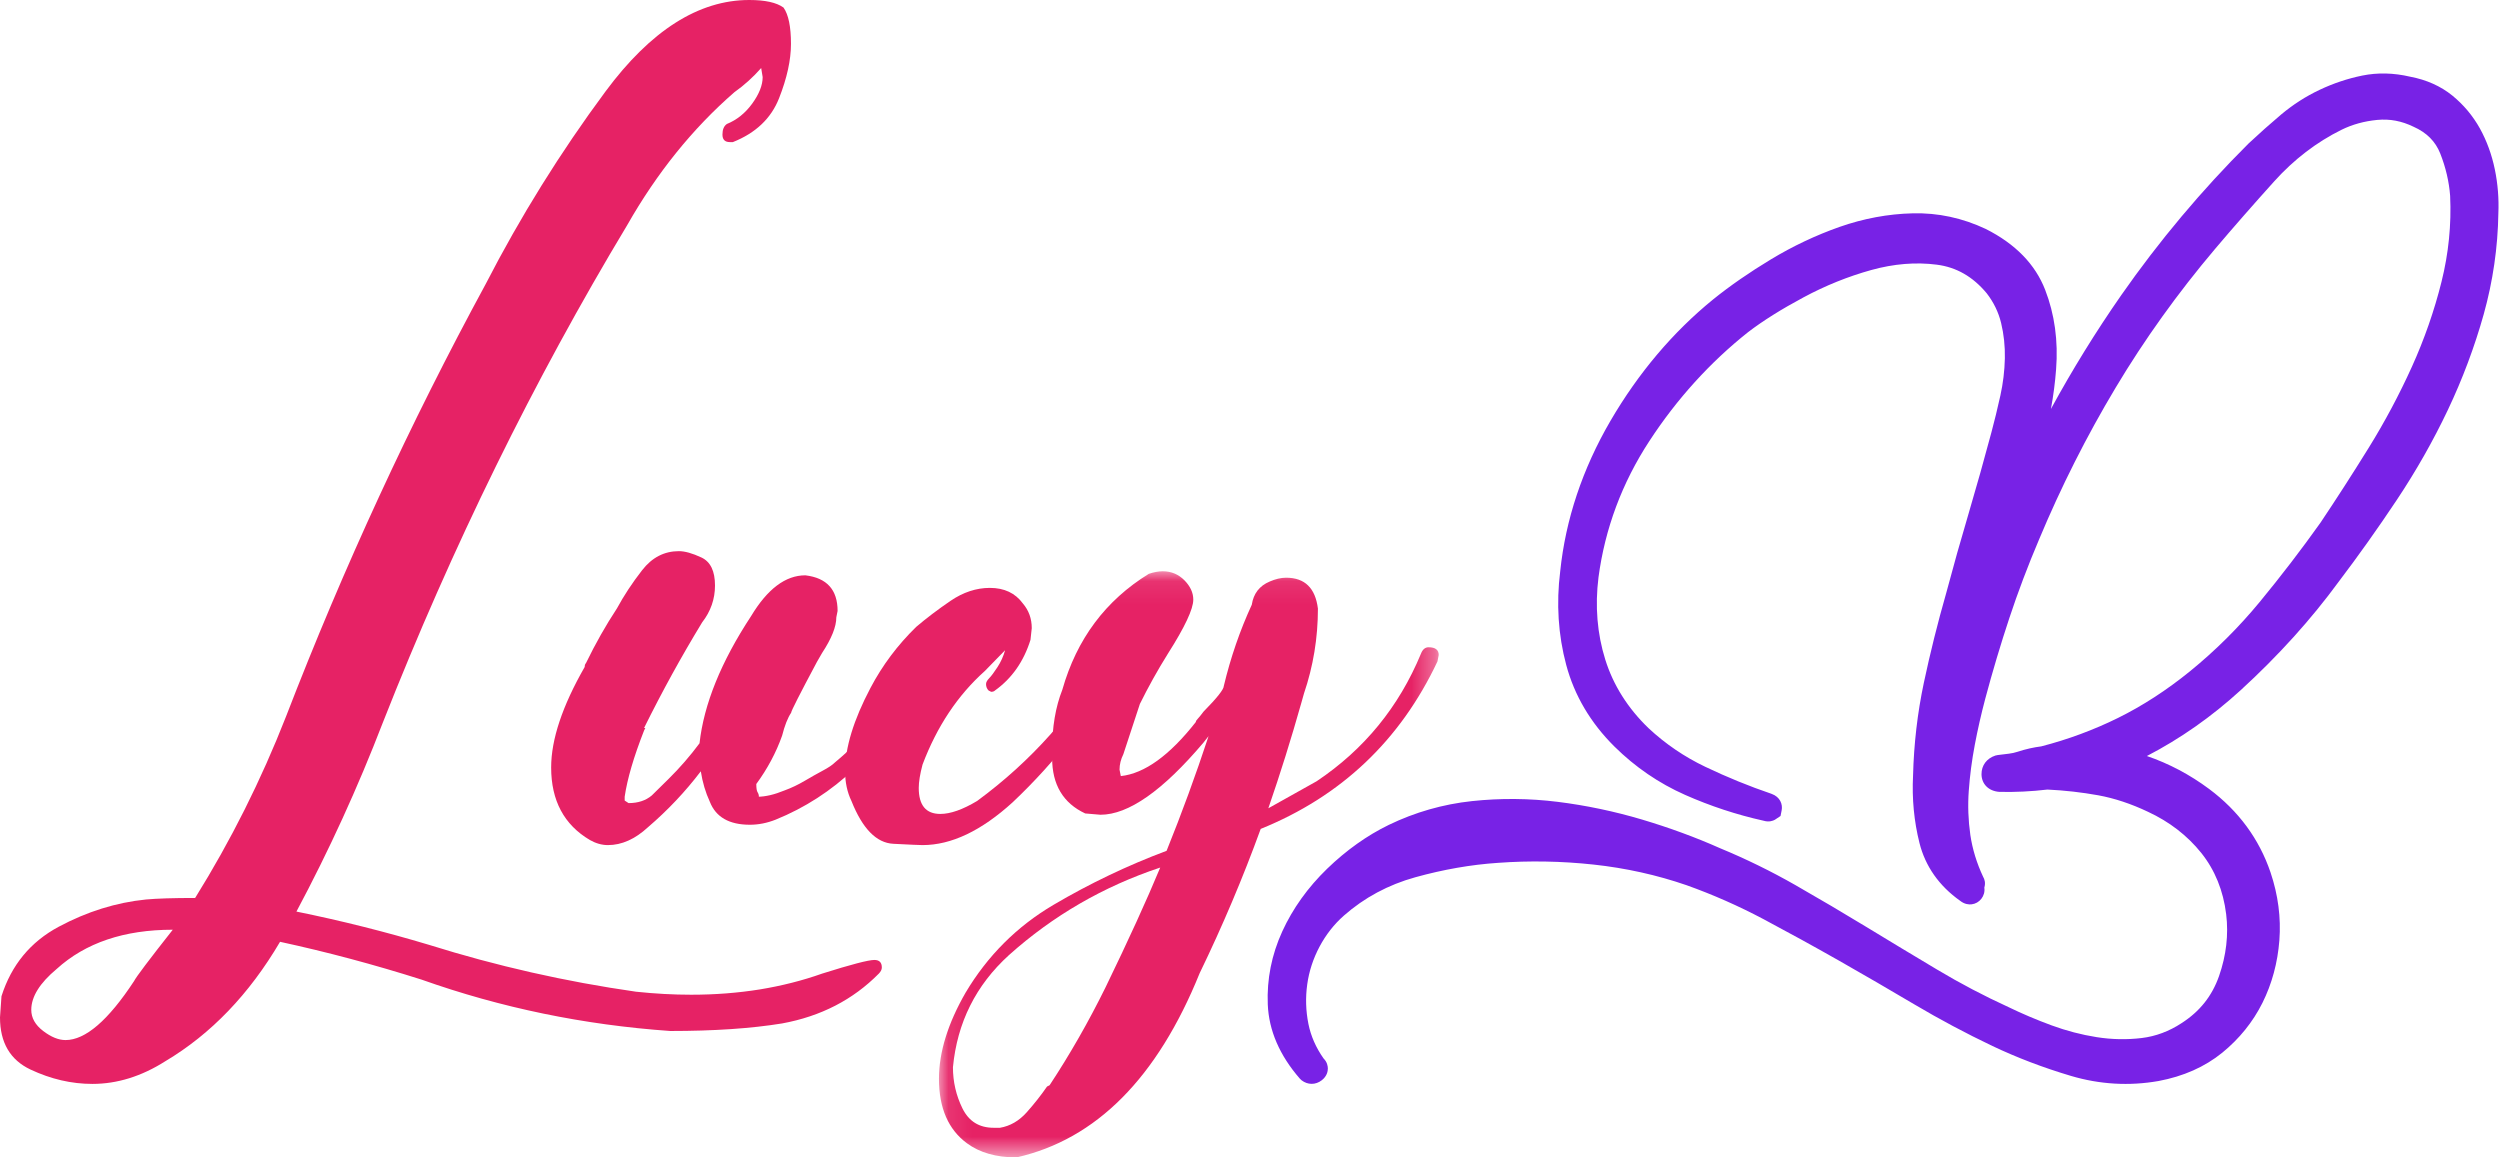
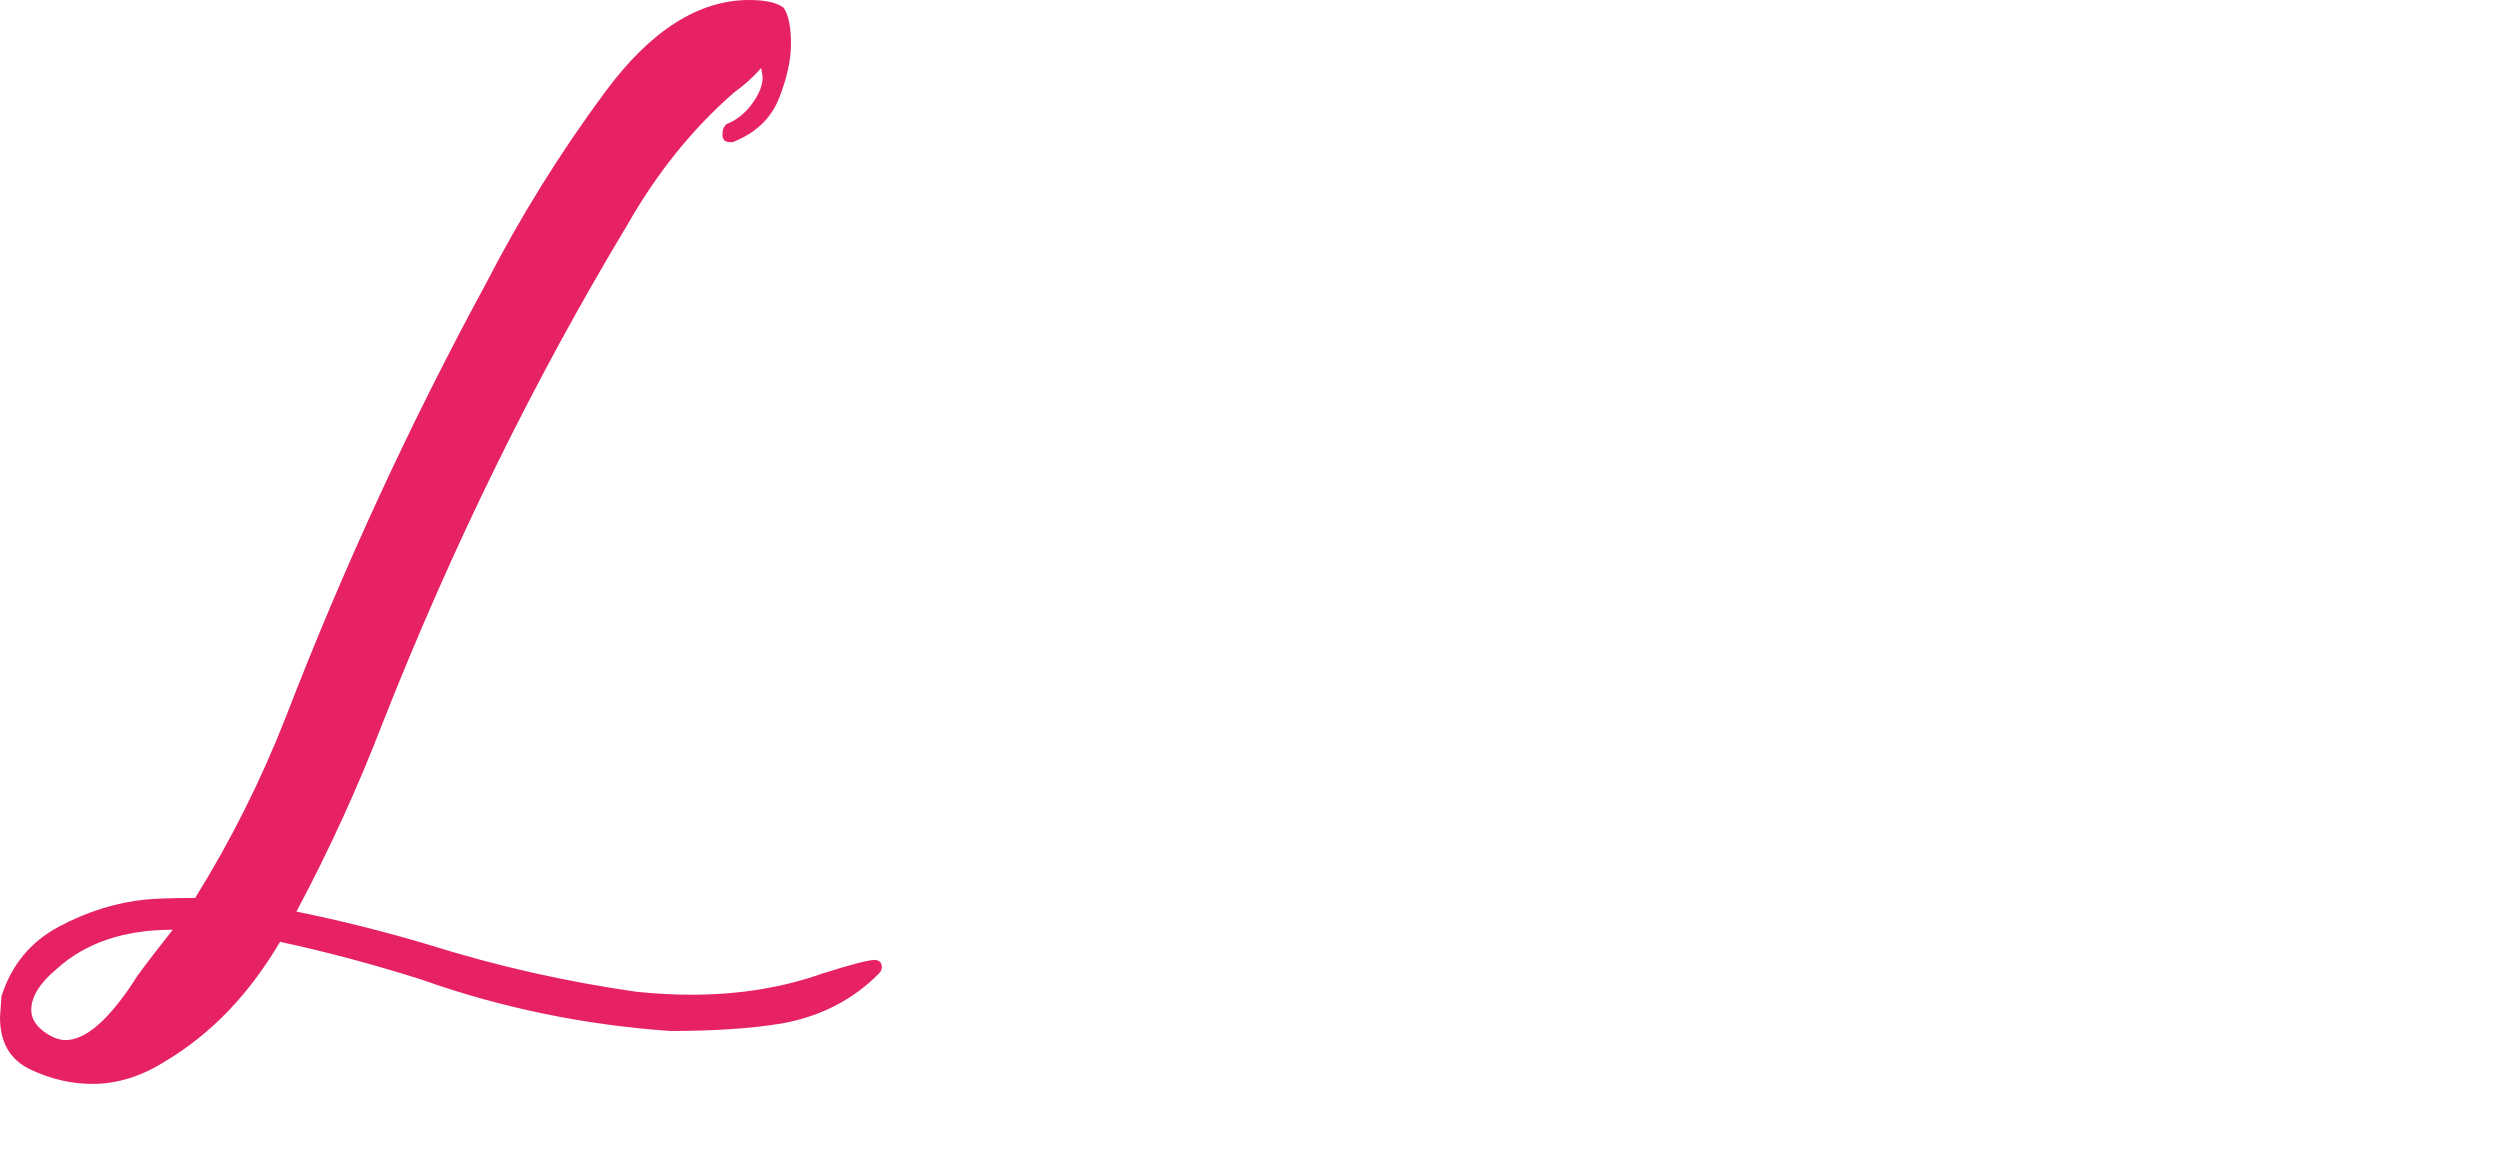
<svg xmlns="http://www.w3.org/2000/svg" xmlns:xlink="http://www.w3.org/1999/xlink" width="108px" height="50px" viewBox="0 0 108 50" version="1.1">
  <title>Logo</title>
  <defs>
    <polygon id="path-1" points="0.087 0.076 21.677 0.076 21.677 25.397 0.087 25.397" />
  </defs>
  <g id="Home" stroke="none" stroke-width="1" fill="none" fill-rule="evenodd">
    <g id="Desktop-HD" transform="translate(-591, -17)">
      <g id="Logo" transform="translate(591, 17)">
        <path d="M2.831,44.931 C3.689,44.931 4.675,44.083 5.791,42.384 C5.877,42.209 6.435,41.47 7.464,40.164 C5.362,40.164 3.689,40.73 2.445,41.862 C1.716,42.471 1.351,43.059 1.351,43.625 C1.351,43.973 1.522,44.278 1.866,44.539 C2.209,44.801 2.531,44.931 2.831,44.931 M3.99,46.825 C3.088,46.825 2.198,46.618 1.319,46.205 C0.439,45.79 0,45.039 0,43.951 L0.064,43.037 C0.493,41.687 1.319,40.686 2.541,40.033 C3.764,39.38 5.019,38.988 6.306,38.858 C6.778,38.815 7.485,38.792 8.43,38.792 C9.974,36.311 11.282,33.698 12.355,30.956 C14.842,24.512 17.717,18.286 20.978,12.278 C22.479,9.362 24.206,6.585 26.158,3.951 C28.11,1.317 30.18,0 32.368,0 C33.054,0 33.547,0.109 33.848,0.327 C34.063,0.631 34.17,1.154 34.17,1.894 C34.17,2.591 33.998,3.375 33.655,4.245 C33.311,5.116 32.647,5.747 31.66,6.139 L31.532,6.139 C31.316,6.139 31.21,6.031 31.21,5.812 C31.21,5.595 31.274,5.443 31.403,5.355 C31.831,5.181 32.196,4.888 32.497,4.474 C32.796,4.06 32.947,3.68 32.947,3.33 L32.883,2.939 C32.539,3.33 32.153,3.68 31.725,3.984 C29.923,5.551 28.379,7.467 27.092,9.731 C23.058,16.436 19.54,23.598 16.538,31.217 C15.465,34.003 14.222,36.725 12.806,39.38 C14.736,39.772 16.644,40.251 18.533,40.817 C21.45,41.731 24.431,42.406 27.478,42.842 C28.292,42.928 29.086,42.972 29.859,42.972 C30.888,42.972 31.875,42.895 32.818,42.744 C33.762,42.59 34.663,42.362 35.521,42.058 C36.765,41.666 37.516,41.47 37.773,41.47 C37.988,41.47 38.095,41.579 38.095,41.796 C38.095,41.883 38.052,41.97 37.967,42.058 C36.85,43.189 35.457,43.907 33.784,44.213 C32.454,44.43 30.845,44.539 28.958,44.539 C25.225,44.278 21.643,43.537 18.211,42.319 C16.152,41.666 14.114,41.122 12.098,40.686 C10.767,42.949 9.116,44.67 7.142,45.845 C6.113,46.499 5.062,46.825 3.99,46.825" id="Fill-1" fill="#E62265" />
-         <path d="M26.262,36.508 C26.002,36.508 25.741,36.435 25.482,36.288 C24.367,35.629 23.81,34.584 23.81,33.155 C23.81,31.945 24.293,30.498 25.259,28.812 C25.259,28.739 25.277,28.684 25.314,28.647 C25.723,27.804 26.169,27.017 26.652,26.283 C26.949,25.734 27.311,25.184 27.739,24.634 C28.166,24.084 28.695,23.81 29.328,23.81 C29.587,23.81 29.913,23.901 30.303,24.084 C30.693,24.268 30.888,24.67 30.888,25.294 C30.888,25.88 30.702,26.412 30.332,26.888 C29.439,28.354 28.603,29.875 27.823,31.45 L27.878,31.45 L27.823,31.561 C27.377,32.697 27.098,33.65 26.986,34.419 L26.986,34.584 L27.154,34.694 C27.563,34.694 27.897,34.584 28.157,34.364 L28.882,33.65 C29.364,33.174 29.811,32.66 30.22,32.11 C30.406,30.425 31.148,28.592 32.449,26.613 C33.155,25.441 33.935,24.854 34.791,24.854 C35.719,24.964 36.184,25.477 36.184,26.393 L36.129,26.668 C36.129,27.072 35.924,27.585 35.515,28.207 L35.293,28.592 C34.549,29.986 34.177,30.718 34.177,30.791 C34.029,31.011 33.899,31.34 33.787,31.781 C33.527,32.514 33.155,33.21 32.672,33.869 C32.672,34.053 32.691,34.171 32.729,34.227 C32.765,34.282 32.784,34.346 32.784,34.419 L32.729,34.419 C33.063,34.419 33.453,34.328 33.899,34.144 C34.196,34.035 34.484,33.897 34.763,33.732 C35.042,33.567 35.301,33.421 35.543,33.292 C35.785,33.164 35.961,33.045 36.072,32.935 C36.778,32.349 37.345,31.762 37.773,31.176 C38.199,30.59 38.637,29.912 39.083,29.142 C39.268,28.849 39.398,28.61 39.473,28.427 C39.77,27.914 39.993,27.658 40.142,27.658 L40.309,27.658 C40.421,27.658 40.476,27.768 40.476,27.987 C40.365,28.317 40.216,28.629 40.03,28.922 C39.844,29.215 39.658,29.49 39.473,29.747 C38.024,32.495 36.035,34.383 33.508,35.409 C33.137,35.556 32.765,35.629 32.394,35.629 C31.502,35.629 30.925,35.299 30.666,34.639 C30.479,34.236 30.349,33.796 30.275,33.32 C29.607,34.199 28.845,35.006 27.99,35.738 C27.433,36.252 26.856,36.508 26.262,36.508" id="Fill-3" fill="#E62265" />
-         <path d="M39.854,36.508 C39.744,36.508 39.323,36.49 38.593,36.452 C37.86,36.415 37.258,35.798 36.782,34.601 C36.6,34.226 36.508,33.796 36.508,33.31 C36.508,32.3 36.874,31.103 37.605,29.718 C38.117,28.745 38.775,27.866 39.58,27.081 C40.019,26.707 40.513,26.333 41.061,25.958 C41.61,25.584 42.176,25.397 42.762,25.397 C43.383,25.397 43.86,25.621 44.188,26.07 C44.444,26.37 44.572,26.725 44.572,27.137 L44.517,27.642 C44.224,28.577 43.713,29.307 42.982,29.83 C42.945,29.868 42.889,29.886 42.817,29.886 L42.707,29.83 C42.633,29.756 42.597,29.661 42.597,29.55 C42.597,29.475 42.643,29.391 42.735,29.297 C42.826,29.204 42.945,29.044 43.091,28.82 C43.237,28.596 43.347,28.352 43.42,28.09 L42.543,28.989 C41.372,30.036 40.476,31.383 39.854,33.029 C39.744,33.441 39.69,33.778 39.69,34.039 C39.69,34.788 40,35.162 40.622,35.162 C41.061,35.162 41.591,34.974 42.213,34.601 C44.554,32.88 46.438,30.766 47.864,28.259 C47.937,28.184 48.01,28.147 48.083,28.147 C48.229,28.147 48.321,28.184 48.358,28.259 C48.394,28.334 48.413,28.409 48.413,28.483 L48.358,28.652 C47.187,30.86 45.651,32.86 43.75,34.656 C42.396,35.89 41.098,36.508 39.854,36.508" id="Fill-5" fill="#E62265" />
        <g id="Group-9" transform="translate(40.476, 24.603)">
          <mask id="mask-2" fill="white">
            <use xlink:href="#path-1" />
          </mask>
          <g id="Clip-8" />
-           <path d="M2.724,24.117 C3.163,24.042 3.548,23.819 3.878,23.449 C4.207,23.078 4.501,22.707 4.756,22.336 L4.866,22.28 C5.746,20.945 6.551,19.536 7.283,18.051 C8.273,16.011 9.06,14.286 9.646,12.875 C7.192,13.691 5.013,14.954 3.109,16.659 C1.68,17.959 0.875,19.572 0.691,21.502 C0.691,22.132 0.829,22.726 1.103,23.282 C1.378,23.839 1.827,24.117 2.449,24.117 L2.724,24.117 Z M3.438,25.397 C2.559,25.397 1.845,25.192 1.295,24.785 C0.49,24.191 0.087,23.263 0.087,22.002 C0.087,20.852 0.472,19.609 1.241,18.273 C2.193,16.678 3.457,15.417 5.031,14.489 C6.605,13.562 8.236,12.783 9.921,12.152 C10.58,10.52 11.184,8.868 11.734,7.198 L11.514,7.477 C9.756,9.555 8.273,10.594 7.064,10.594 L6.405,10.538 C5.452,10.093 4.976,9.295 4.976,8.145 L4.976,7.811 C4.976,6.809 5.123,5.938 5.416,5.196 C6.038,3.007 7.283,1.337 9.152,0.187 C9.371,0.113 9.572,0.076 9.756,0.076 C10.122,0.076 10.433,0.206 10.69,0.465 C10.946,0.725 11.074,1.003 11.074,1.3 C11.074,1.709 10.708,2.487 9.976,3.638 C9.536,4.343 9.133,5.066 8.767,5.807 L8.053,7.978 C7.943,8.201 7.888,8.423 7.888,8.646 L7.943,8.924 C8.968,8.813 10.049,8.034 11.184,6.587 C11.184,6.55 11.212,6.503 11.267,6.448 C11.322,6.392 11.404,6.29 11.514,6.142 C12.099,5.548 12.393,5.177 12.393,5.029 C12.686,3.805 13.088,2.636 13.601,1.522 C13.674,1.041 13.931,0.707 14.371,0.521 C14.626,0.409 14.865,0.354 15.085,0.354 C15.89,0.354 16.348,0.8 16.458,1.69 C16.458,2.951 16.257,4.176 15.854,5.362 L15.744,5.752 C15.305,7.31 14.828,8.832 14.316,10.315 L16.403,9.147 C18.454,7.775 19.955,5.938 20.909,3.638 C20.981,3.452 21.091,3.359 21.238,3.359 C21.531,3.359 21.677,3.47 21.677,3.693 L21.623,3.971 C20.01,7.386 17.465,9.796 13.986,11.206 C13.217,13.321 12.338,15.399 11.349,17.439 C9.517,21.964 6.88,24.618 3.438,25.397 L3.438,25.397 Z" id="Fill-7" fill="#E62265" mask="url(#mask-2)" />
        </g>
-         <path d="M107.777,7.32 C107.646,6.684 107.43,6.088 107.132,5.55 C106.827,5.003 106.427,4.525 105.943,4.13 C105.439,3.72 104.819,3.445 104.122,3.314 C103.409,3.146 102.71,3.13 102.048,3.265 C101.417,3.394 100.797,3.601 100.207,3.881 C99.613,4.161 99.054,4.521 98.543,4.949 C98.074,5.346 97.605,5.762 97.139,6.198 C95.116,8.214 93.264,10.421 91.634,12.757 C90.538,14.331 89.522,15.976 88.6,17.668 C88.706,17.093 88.781,16.521 88.823,15.956 C88.919,14.727 88.759,13.572 88.351,12.521 C87.924,11.419 87.065,10.536 85.787,9.892 C84.778,9.416 83.724,9.188 82.626,9.216 C81.565,9.241 80.502,9.44 79.464,9.804 C78.447,10.163 77.454,10.632 76.512,11.2 C75.58,11.762 74.738,12.345 74.008,12.934 C72.27,14.348 70.778,16.113 69.573,18.179 C68.362,20.257 67.631,22.449 67.401,24.682 C67.227,26.07 67.314,27.429 67.66,28.722 C68.012,30.041 68.713,31.229 69.746,32.253 C70.64,33.137 71.665,33.838 72.792,34.337 C73.882,34.82 75.025,35.197 76.191,35.456 C76.419,35.525 76.59,35.46 76.674,35.414 L76.919,35.251 L76.967,35.009 C77.019,34.75 76.906,34.429 76.532,34.294 C75.569,33.967 74.607,33.574 73.671,33.127 C72.77,32.698 71.942,32.134 71.217,31.457 C70.323,30.597 69.694,29.6 69.348,28.495 C68.998,27.378 68.9,26.181 69.055,24.94 C69.334,22.838 70.073,20.858 71.251,19.056 C72.44,17.234 73.88,15.647 75.521,14.346 C76.154,13.861 76.959,13.356 77.912,12.846 C78.852,12.34 79.838,11.943 80.842,11.664 C81.813,11.395 82.763,11.317 83.67,11.434 C84.519,11.543 85.227,11.951 85.825,12.669 C86.124,13.054 86.334,13.485 86.447,13.949 C86.566,14.441 86.621,14.957 86.61,15.481 C86.598,16.018 86.533,16.561 86.415,17.093 C86.29,17.656 86.161,18.186 86.027,18.686 C85.715,19.854 85.388,21.018 85.055,22.145 C84.709,23.311 84.379,24.483 84.076,25.622 C83.705,26.917 83.381,28.22 83.11,29.496 C82.835,30.793 82.678,32.146 82.644,33.502 C82.593,34.505 82.687,35.486 82.921,36.416 C83.174,37.426 83.771,38.272 84.676,38.913 C84.869,39.066 85.052,39.081 85.175,39.067 C85.339,39.047 85.487,38.964 85.594,38.828 C85.698,38.695 85.75,38.521 85.723,38.344 C85.784,38.143 85.735,37.985 85.671,37.877 C85.395,37.289 85.209,36.681 85.119,36.073 C85.028,35.439 85.005,34.796 85.051,34.163 C85.098,33.506 85.185,32.841 85.31,32.182 C85.436,31.514 85.589,30.842 85.764,30.182 C86.077,29.008 86.426,27.839 86.802,26.705 C87.175,25.576 87.608,24.433 88.088,23.304 C89.035,21.037 90.147,18.832 91.395,16.749 C92.634,14.676 94.078,12.661 95.686,10.759 C96.48,9.822 97.339,8.841 98.24,7.841 C99.097,6.889 100.077,6.138 101.155,5.606 C101.619,5.377 102.14,5.233 102.702,5.18 C103.245,5.13 103.747,5.224 104.269,5.477 C104.835,5.73 105.211,6.108 105.419,6.632 C105.657,7.235 105.801,7.856 105.846,8.463 C105.904,9.704 105.778,10.954 105.472,12.178 C105.161,13.424 104.731,14.658 104.193,15.846 C103.649,17.049 103.021,18.227 102.328,19.345 C101.616,20.493 100.911,21.587 100.242,22.584 C99.42,23.739 98.537,24.892 97.617,26.008 C96.715,27.102 95.702,28.109 94.605,29.001 C93.6,29.816 92.555,30.494 91.498,31.015 C90.449,31.533 89.333,31.946 88.182,32.243 C88.015,32.265 87.85,32.294 87.684,32.331 C87.508,32.37 87.334,32.419 87.161,32.476 C87.037,32.516 86.911,32.544 86.786,32.559 L86.302,32.618 L86.199,32.64 C85.823,32.765 85.6,33.064 85.601,33.448 C85.606,33.87 85.905,34.175 86.37,34.209 C87.067,34.225 87.765,34.19 88.449,34.109 C89.194,34.144 89.933,34.228 90.647,34.357 C91.349,34.486 92.07,34.725 92.794,35.07 C93.719,35.499 94.494,36.097 95.095,36.847 C95.685,37.585 96.047,38.477 96.171,39.498 C96.278,40.377 96.174,41.274 95.863,42.165 C95.56,43.028 95.032,43.694 94.242,44.201 C93.706,44.553 93.127,44.769 92.522,44.843 C91.88,44.92 91.226,44.908 90.578,44.805 C89.918,44.701 89.261,44.529 88.626,44.295 C87.973,44.054 87.354,43.792 86.776,43.511 C85.717,43.027 84.676,42.48 83.683,41.886 C82.66,41.276 81.647,40.665 80.642,40.053 C79.654,39.452 78.619,38.841 77.563,38.237 C76.505,37.633 75.405,37.096 74.307,36.643 C73.257,36.175 72.12,35.758 70.931,35.403 C69.738,35.049 68.515,34.792 67.296,34.64 C66.068,34.487 64.821,34.476 63.587,34.608 C62.336,34.742 61.129,35.088 59.999,35.634 C59.058,36.091 58.161,36.729 57.332,37.53 C56.498,38.339 55.846,39.249 55.394,40.238 C54.934,41.244 54.724,42.304 54.768,43.389 C54.813,44.515 55.28,45.595 56.155,46.599 L56.229,46.669 C56.36,46.77 56.51,46.821 56.661,46.822 C56.814,46.823 56.968,46.771 57.102,46.666 C57.329,46.489 57.363,46.274 57.363,46.161 C57.363,46.062 57.337,45.885 57.178,45.725 C56.85,45.261 56.629,44.759 56.523,44.231 C56.411,43.668 56.393,43.096 56.472,42.528 C56.55,41.961 56.729,41.412 57.005,40.894 C57.279,40.379 57.633,39.927 58.056,39.554 C58.937,38.779 59.975,38.221 61.14,37.898 C62.35,37.562 63.551,37.352 64.714,37.275 C66.07,37.176 67.461,37.2 68.846,37.35 C70.225,37.499 71.578,37.799 72.86,38.241 C73.995,38.646 75.113,39.14 76.185,39.708 C77.249,40.274 78.351,40.879 79.458,41.507 C80.545,42.125 81.623,42.752 82.696,43.387 C83.786,44.033 84.922,44.638 86.071,45.186 C87.133,45.69 88.274,46.125 89.465,46.479 C90.71,46.848 91.981,46.923 93.248,46.7 C94.321,46.5 95.247,46.089 95.999,45.479 C96.738,44.877 97.324,44.152 97.738,43.323 C98.148,42.5 98.394,41.592 98.469,40.621 C98.543,39.646 98.415,38.66 98.087,37.688 C97.596,36.242 96.704,35.03 95.435,34.084 C94.602,33.464 93.702,32.987 92.745,32.66 C94.183,31.916 95.541,30.964 96.797,29.816 C98.418,28.334 99.845,26.753 101.034,25.127 C101.883,24.008 102.728,22.819 103.546,21.59 C104.374,20.346 105.115,19.042 105.746,17.712 C106.382,16.373 106.903,14.981 107.297,13.575 C107.694,12.152 107.907,10.681 107.929,9.22 C107.957,8.587 107.906,7.948 107.777,7.32" id="Fill-10" fill="#7822E6" />
      </g>
    </g>
  </g>
</svg>